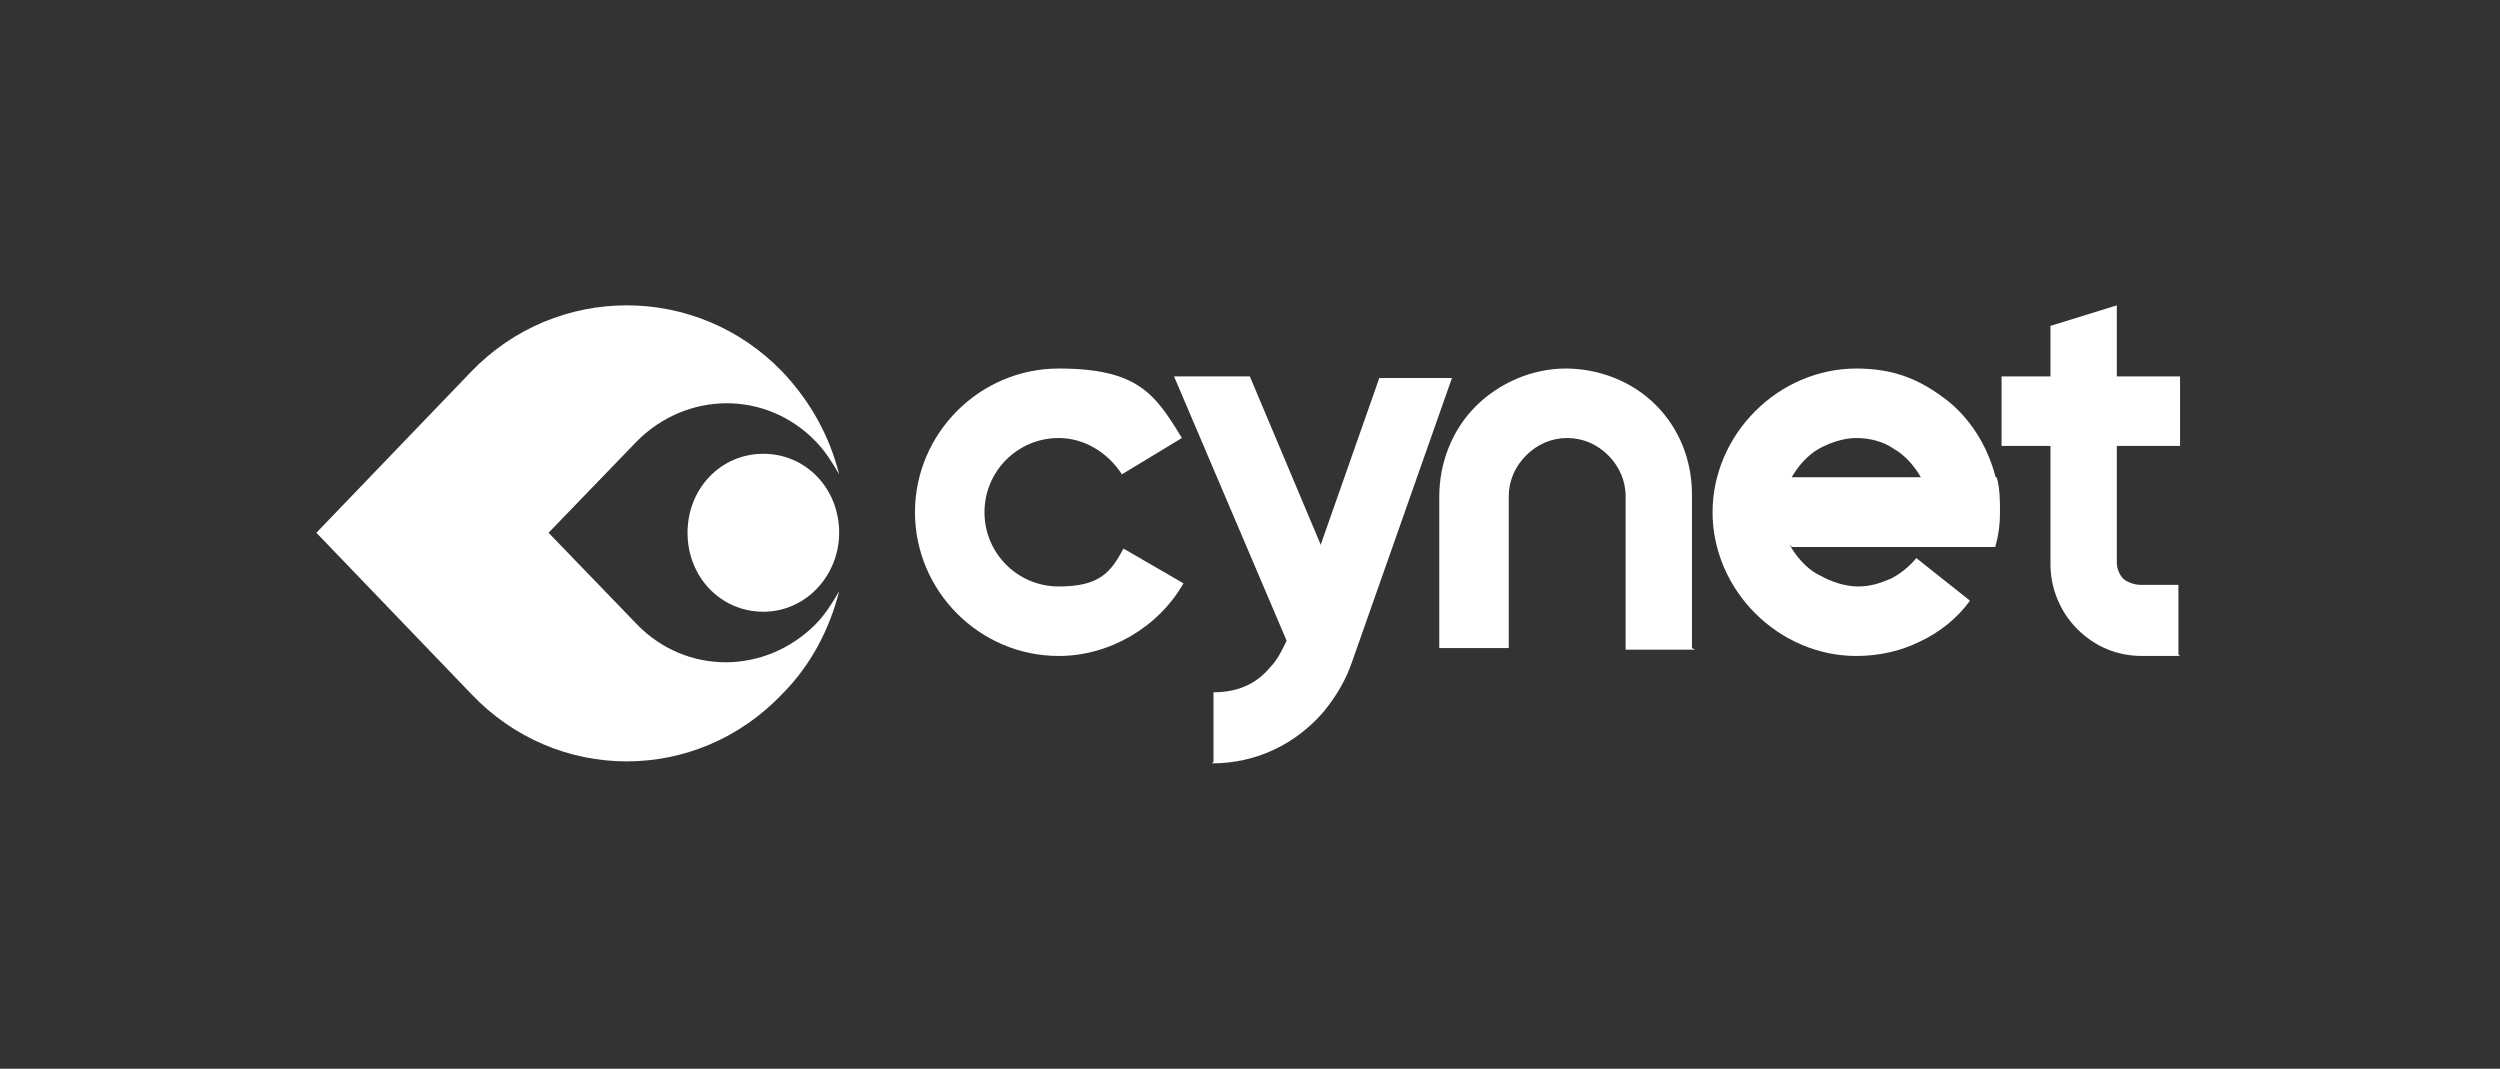
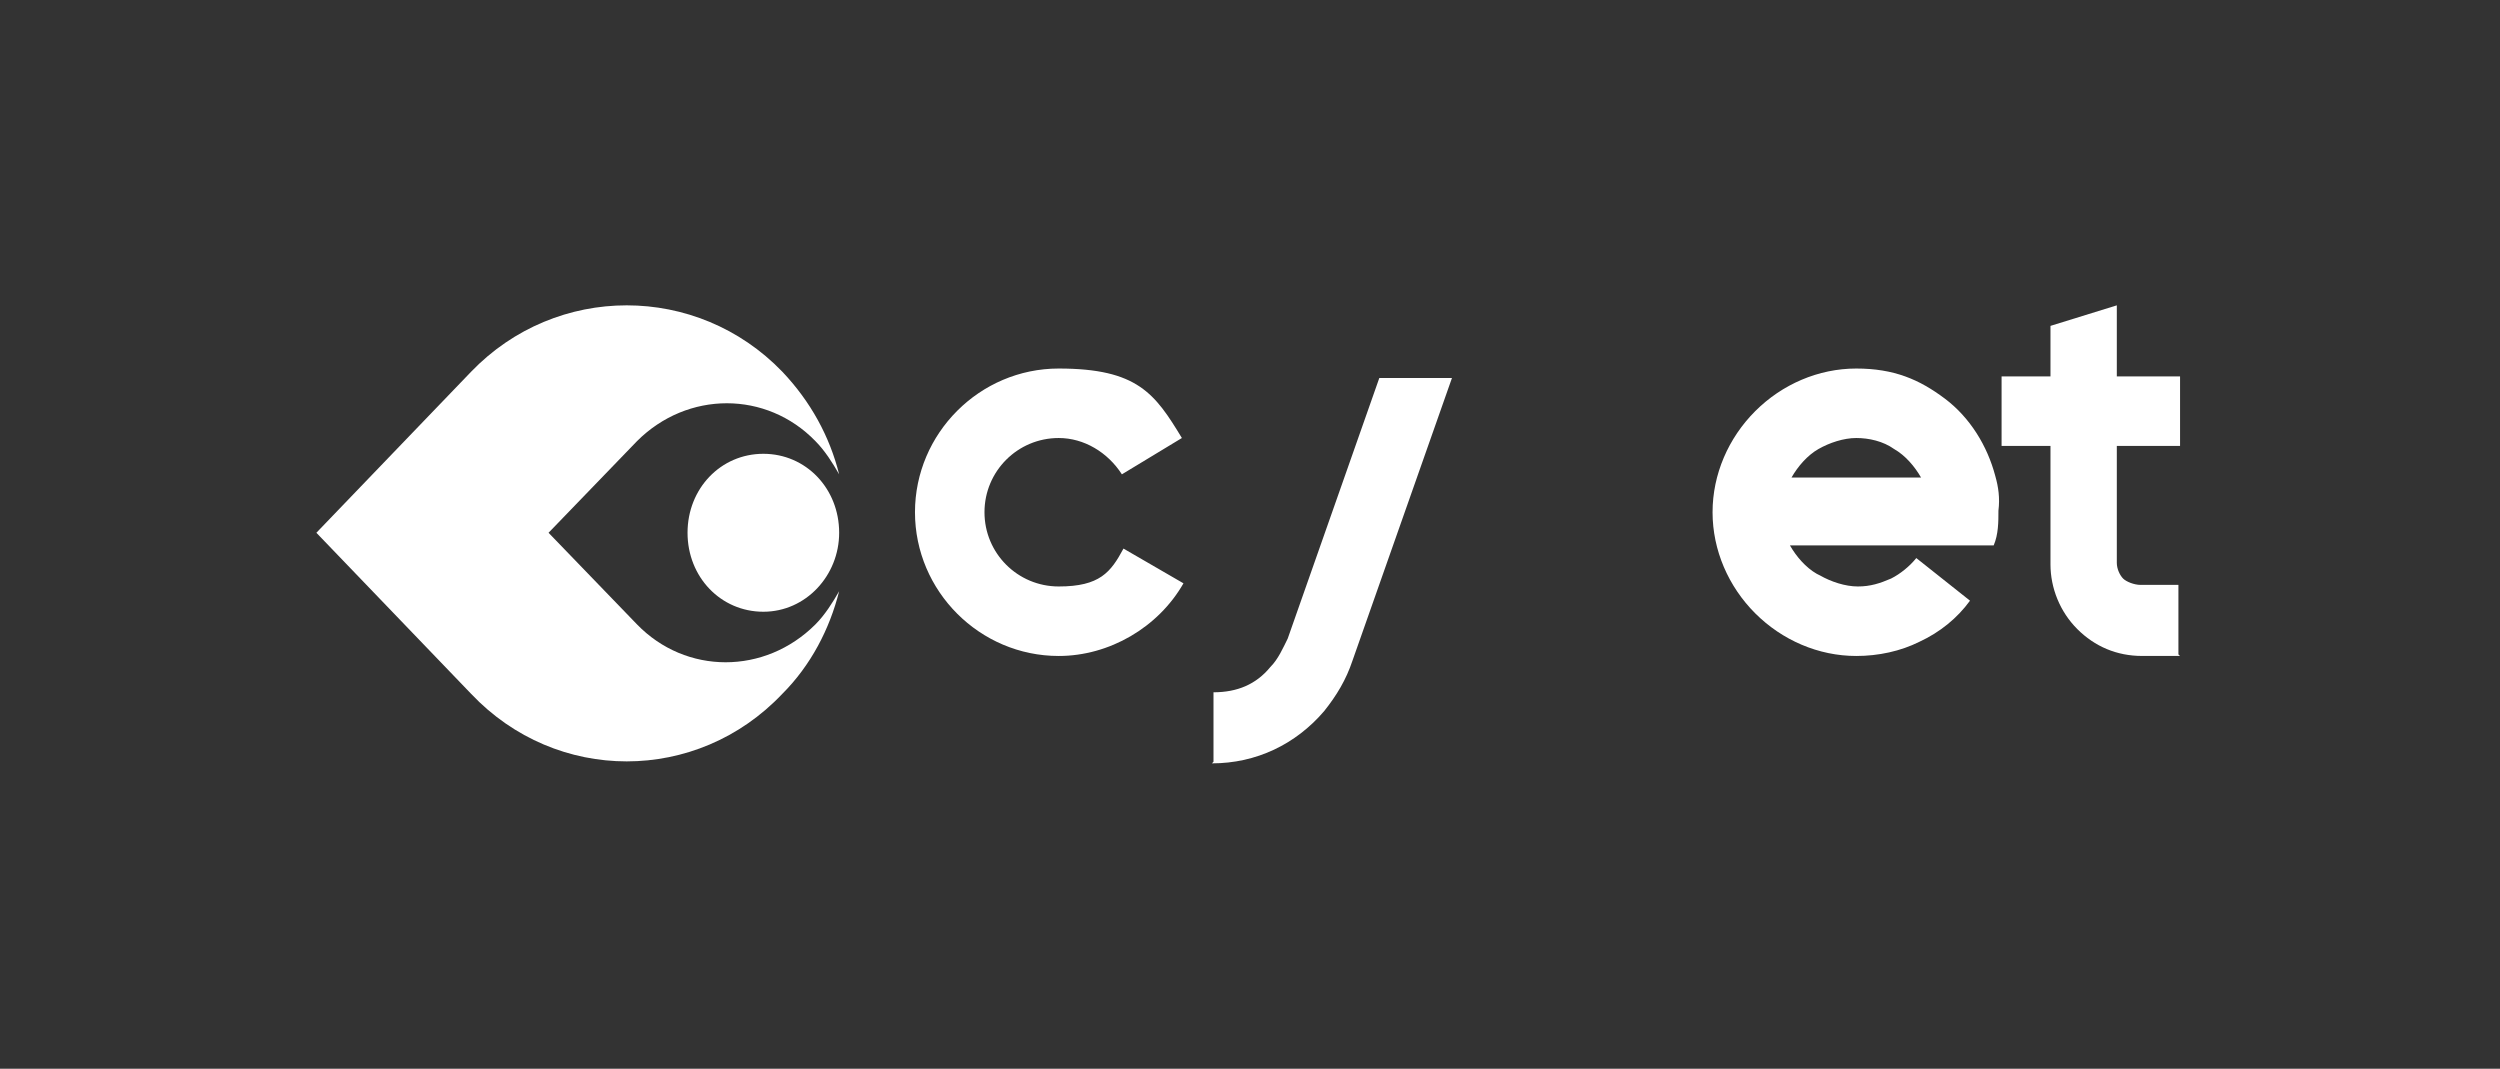
<svg xmlns="http://www.w3.org/2000/svg" width="131" height="56" viewBox="0 0 131 56" fill="none">
  <rect x="0" y="0" width="131" height="56" fill="#333333" stroke="none" />
  <g clip-path="url(#clip0_5783_37446)">
-     <path d="M67.478 33.71L61.52 19.724H65.492L70.788 32.303L67.478 33.71Z" fill="white" />
-     <path d="M88.825 34.042H85.183V26.014C85.183 25.186 84.852 24.442 84.273 23.862C83.694 23.283 82.949 22.952 82.121 22.952C81.294 22.952 80.549 23.283 79.97 23.862C79.39 24.442 79.059 25.186 79.059 26.014V33.959H75.418V26.014C75.418 24.276 76.08 22.538 77.321 21.297C78.563 20.055 80.301 19.311 82.039 19.311C83.777 19.311 85.514 19.973 86.756 21.214C87.997 22.455 88.659 24.11 88.659 25.931V33.959L88.825 34.042Z" fill="white" />
    <path d="M63.587 39.917V36.276C64.828 36.276 65.821 35.862 66.566 34.952C66.98 34.538 67.228 33.959 67.476 33.462L72.276 19.807H76.083L70.869 34.621C70.538 35.614 70.042 36.442 69.38 37.269C67.89 39.007 65.821 40 63.504 40L63.587 39.917Z" fill="white" />
    <path fill-rule="evenodd" clip-rule="evenodd" d="M95.366 30.152C95.945 30.483 96.69 30.731 97.352 30.731C98.014 30.731 98.511 30.566 99.09 30.317C99.587 30.069 100.083 29.655 100.414 29.242L103.228 31.476C102.566 32.386 101.656 33.131 100.58 33.628C99.587 34.124 98.428 34.373 97.269 34.373C95.283 34.373 93.38 33.545 91.973 32.138C90.566 30.731 89.738 28.828 89.738 26.842C89.738 24.855 90.566 22.952 91.973 21.545C93.38 20.138 95.283 19.311 97.269 19.311C99.255 19.311 100.58 19.89 101.904 20.883C103.228 21.876 104.138 23.366 104.552 24.938C104.718 25.517 104.8 26.097 104.718 26.759C104.718 27.338 104.718 28 104.469 28.579H93.793C94.124 29.159 94.621 29.738 95.2 30.069L95.366 30.152ZM93.876 25.021C94.207 24.442 94.704 23.862 95.283 23.531C95.862 23.2 96.607 22.952 97.269 22.952C97.931 22.952 98.676 23.117 99.255 23.531C99.835 23.862 100.331 24.442 100.662 25.021H93.793H93.876Z" fill="white" />
-     <path d="M104.551 25.02H93.875C93.544 25.6 93.461 26.179 93.461 26.841C93.461 27.503 93.626 28.083 93.875 28.662H104.551C104.716 28.083 104.799 27.503 104.799 26.841C104.799 26.262 104.799 25.6 104.633 25.02H104.551Z" fill="white" />
    <path d="M114.235 19.724H104.883V23.366H114.235V19.724Z" fill="white" />
    <path d="M114.232 34.372H112.245C110.921 34.372 109.763 33.876 108.852 32.965C107.942 32.055 107.445 30.814 107.445 29.572V17.076L110.921 16V29.49C110.921 29.821 111.087 30.152 111.252 30.317C111.418 30.483 111.832 30.648 112.163 30.648H114.149V34.29L114.232 34.372Z" fill="white" />
    <path d="M55.476 34.373C51.338 34.373 47.945 30.98 47.945 26.842C47.945 22.704 51.338 19.311 55.476 19.311C59.614 19.311 60.525 20.635 61.931 22.952L58.787 24.855C58.042 23.697 56.8 22.952 55.476 22.952C53.325 22.952 51.587 24.69 51.587 26.842C51.587 28.993 53.325 30.731 55.476 30.731C57.628 30.731 58.207 29.986 58.87 28.745L62.014 30.566C60.69 32.883 58.125 34.373 55.476 34.373Z" fill="white" />
    <path d="M16.578 27.917L24.689 19.476C29.157 14.841 36.523 14.841 40.992 19.476C42.482 21.048 43.475 22.869 43.971 24.855C43.64 24.276 43.226 23.614 42.73 23.117C40.164 20.469 36.026 20.469 33.378 23.117L28.744 27.917L33.378 32.717C35.944 35.365 40.082 35.365 42.73 32.717C43.226 32.221 43.64 31.559 43.971 30.979C43.475 32.965 42.482 34.869 40.992 36.359C36.523 41.076 29.157 41.076 24.689 36.359L16.578 27.917Z" fill="white" />
    <path d="M43.972 27.917C43.972 25.6 42.234 23.779 40 23.779C37.765 23.779 36.027 25.6 36.027 27.917C36.027 30.235 37.765 32.055 40 32.055C42.234 32.055 43.972 30.152 43.972 27.917Z" fill="white" />
  </g>
  <defs>
    <clipPath id="clip0_5783_37446">
      <rect width="98.483" height="24" fill="white" transform="translate(16 16)" />
    </clipPath>
  </defs>
</svg>